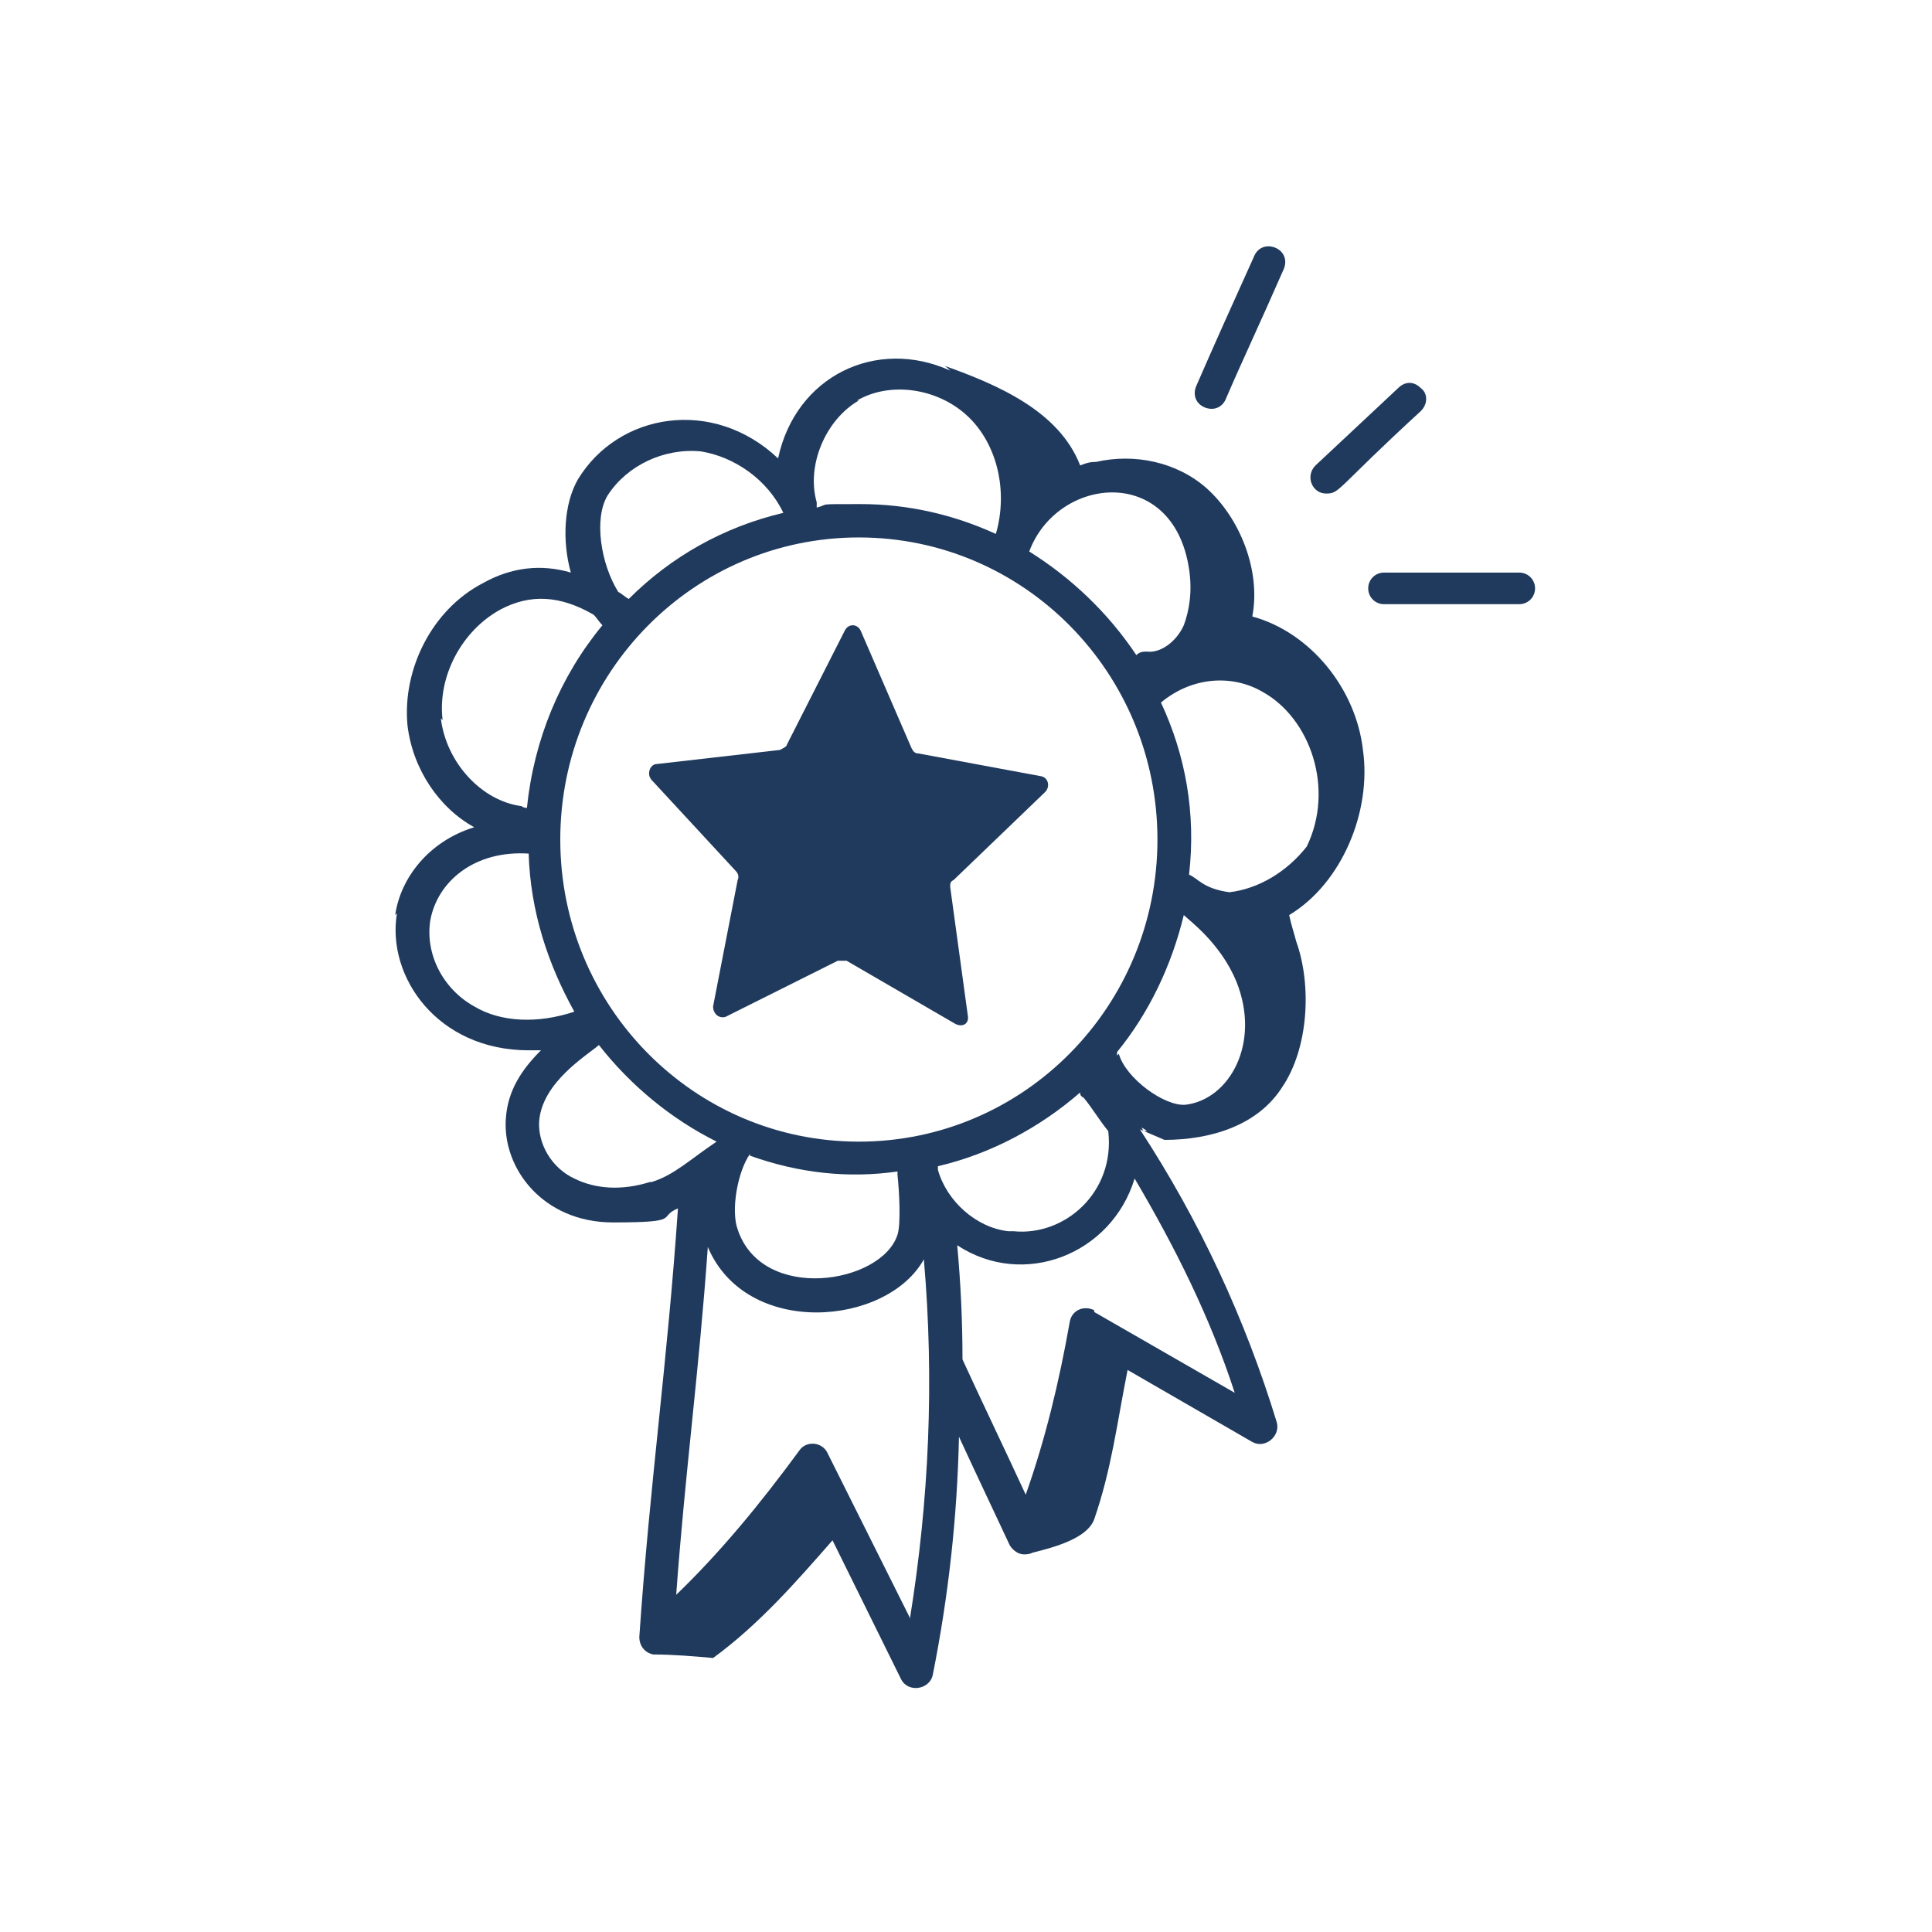
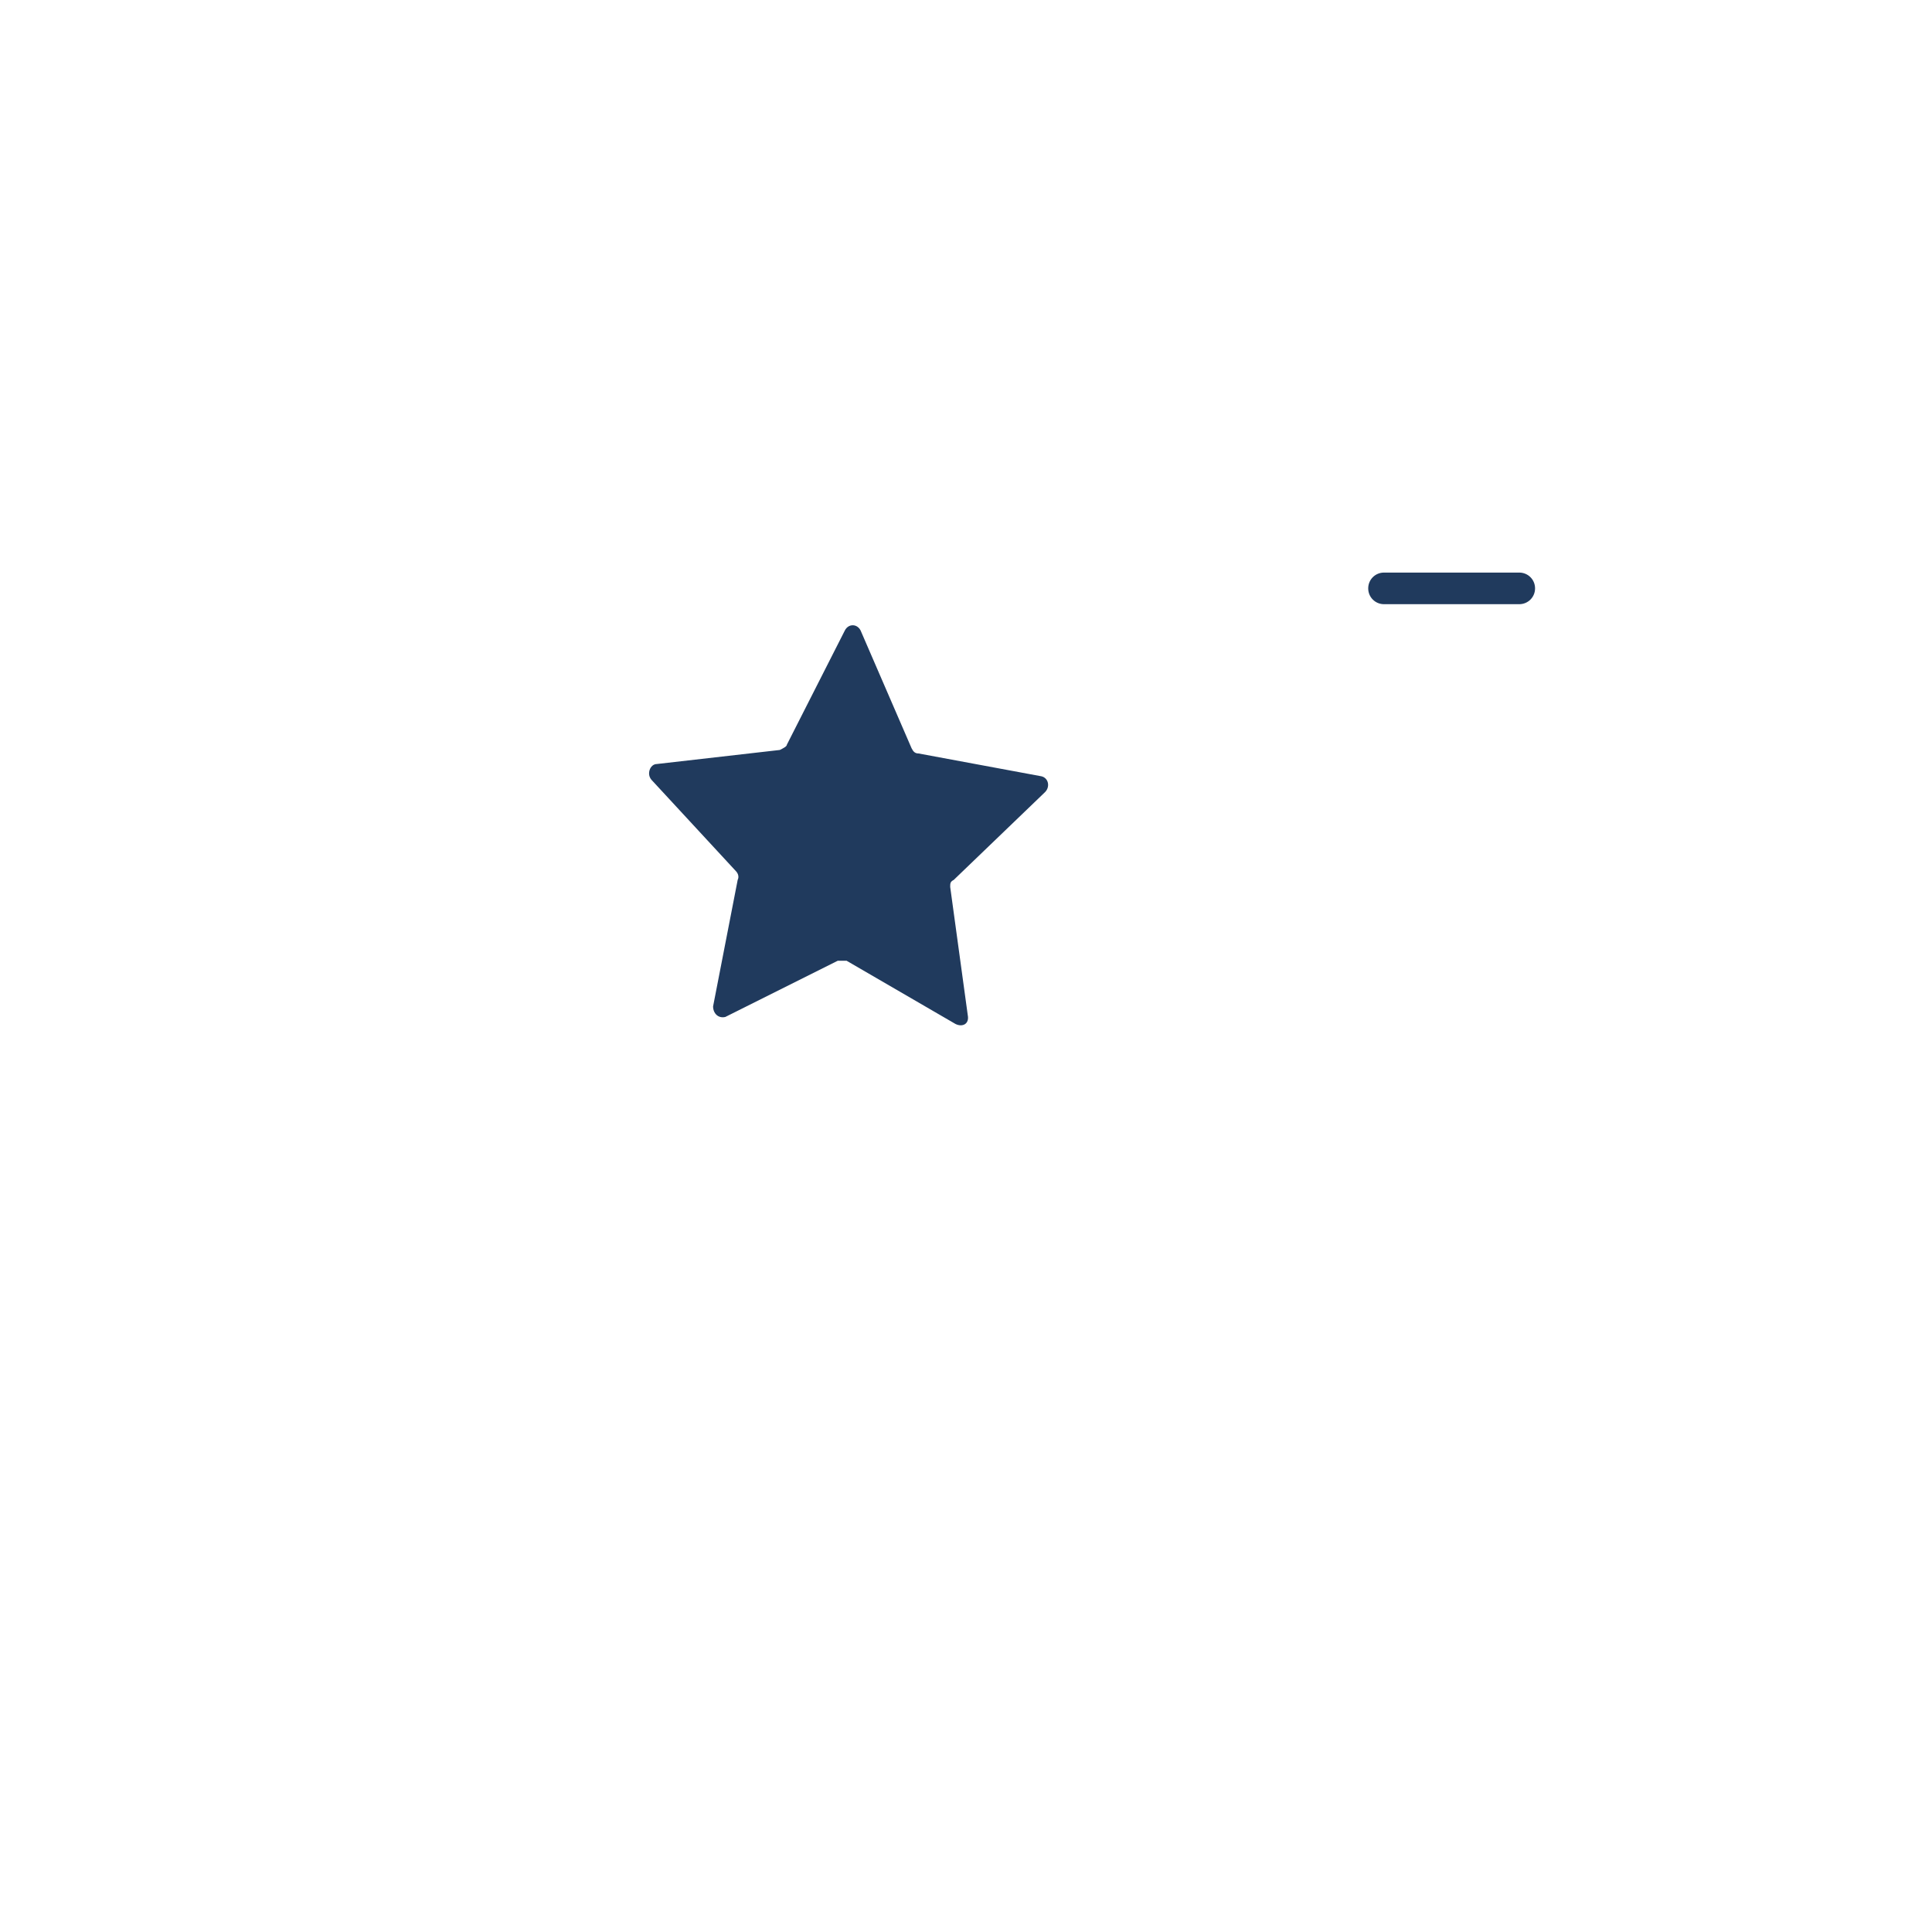
<svg xmlns="http://www.w3.org/2000/svg" version="1.1" viewBox="0 0 110 110">
  <defs>
    <style>
      .cls-1 {
        fill: #203a5d;
      }
    </style>
  </defs>
  <g>
    <g id="Layer_1">
      <g>
-         <path class="cls-1" d="M22.6,52c-.6,3.6,2.3,7.8,7.5,7.8s.5,0,.7,0c-1.1,1.1-1.9,2.3-2,3.9-.2,2.8,2.1,5.9,6.1,5.9s2.5-.3,3.7-.8c-.6,8.8-1.6,15.6-2.2,24.4,0,.5.3.9.8,1,0,0,0,0,0,0,1.1,0,2.3.1,3.4.2,2.6-1.9,4.7-4.3,6.8-6.7l3.9,7.9c.4.8,1.6.6,1.8-.2.9-4.5,1.4-9,1.5-13.6.3.6-1.1-2.3,2.9,6.2.2.3.5.5.8.5,0,0,0,0,0,0,0,0,0,0,0,0,.1,0,.3,0,.5-.1,1.2-.3,3.1-.8,3.5-1.9,1-2.9,1.3-5.5,1.9-8.5l7.1,4.1c.7.4,1.6-.3,1.4-1.1-1.8-5.9-4.4-11.5-7.8-16.7l1.4.6c2.6,0,5.3-.8,6.7-3,1.5-2.2,1.7-5.8.8-8.3-.1-.4-.3-1-.4-1.5,3-1.8,4.7-5.9,4.2-9.4-.4-3.5-3-6.7-6.3-7.6.5-2.6-.7-5.6-2.6-7.3-1.7-1.5-4.1-2-6.3-1.5-.2,0-.4,0-.9.2-1.2-3.1-4.7-4.6-7.8-5.7.1,0,.3.2.4.3-4.2-1.9-8.8.3-9.8,5-3.7-3.5-9.1-2.6-11.4,1.2-.8,1.4-.9,3.5-.4,5.3-1.7-.5-3.4-.3-5,.6-2.9,1.5-4.6,4.9-4.3,8.1.3,2.5,1.8,4.7,3.8,5.8-2.6.8-4.2,2.9-4.5,5ZM48.9,30.6c9.4,0,17,7.7,17,17.2s-7.6,17.2-17,17.2-17-7.7-17-17.2,7.6-17.2,17-17.2ZM57.4,70.1c-1.8-.2-3.5-1.7-4-3.5,0,0,0-.1,0-.2,3-.7,5.8-2.2,8.1-4.2,0,.1,0,.2.2.3.5.6.9,1.3,1.4,1.9.4,3.5-2.5,6-5.4,5.7ZM42.7,65.8c2.8,1,5.6,1.3,8.4.9,0,0,0,.1,0,.2.1.9.2,2.8,0,3.4-.9,2.8-7.7,3.9-9.1-.3-.4-1.1,0-3.3.7-4.3ZM63.6,60.1c0,0,0-.1,0-.2,1.8-2.2,3.1-4.9,3.8-7.8.3.3,2.1,1.6,3,3.8,1.4,3.5-.4,6.7-2.9,7-1.2.1-3.4-1.5-3.8-2.9ZM70,50.8c-1.5-.2-1.8-.8-2.3-1,.4-3.5-.2-6.8-1.6-9.8,1.8-1.5,4.1-1.6,5.8-.6,2.7,1.5,4.1,5.5,2.5,8.8-1.1,1.4-2.7,2.4-4.4,2.6ZM67.4,35.6c-.4.9-1.3,1.6-2.1,1.5-.2,0-.4,0-.6.2-1.6-2.4-3.7-4.4-6.1-5.9,1.6-4.3,8.2-5,9.1,1,.2,1.3,0,2.4-.3,3.2ZM37,67.3c-1.6.5-3.1.4-4.3-.2-1.3-.6-2.1-2-2-3.3.2-2.2,2.7-3.7,3.4-4.3,1.8,2.3,4.1,4.2,6.7,5.5-1.5,1-2.4,1.9-3.7,2.3ZM51.8,92.1l-4.7-9.4c-.3-.6-1.2-.7-1.6-.1-2.2,3-4.5,5.8-7,8.2.5-6.9,1.3-12.7,1.8-19.8,2.2,5.2,10.2,4.5,12.3.7.6,6.9.3,13.7-.8,20.5ZM62.3,74.6c-.6-.3-1.3,0-1.4.7-.6,3.4-1.4,6.7-2.5,9.8-1.2-2.6-2.5-5.3-3.6-7.7,0-2.2-.1-4.3-.3-6.5,3.8,2.5,8.8.5,10.1-3.8,2.3,3.9,4.3,7.9,5.7,12.2l-8-4.6ZM65,64.2s0,0,0,0c0,0,.2.1.3.2,0,0-.2,0-.2,0ZM48.8,22.8c1.9-1.1,4.6-.7,6.3.9,1.7,1.6,2.3,4.3,1.6,6.7,0,0,0,0,0,0-2.4-1.1-5-1.7-7.7-1.7s-1.7,0-2.5.2c0-.2,0-.2,0-.3-.6-2.1.5-4.7,2.4-5.8ZM34.6,28.2c1.1-1.7,3.2-2.7,5.3-2.5,1.9.3,3.8,1.6,4.7,3.5,0,0,0,0,0,0-3.4.8-6.4,2.5-8.8,4.9-.2-.1-.4-.3-.6-.4-1-1.6-1.4-4.2-.6-5.5ZM25.2,41c-.3-2.5,1.1-5.1,3.3-6.3,1.7-.9,3.4-.8,5.3.3.2.2.3.4.5.6-2.4,2.9-3.9,6.5-4.3,10.4,0,0-.2,0-.3-.1-2.3-.3-4.3-2.5-4.6-5ZM30.1,48.6c.1,3.3,1.1,6.3,2.6,9-2.1.7-4.2.6-5.7-.3-1.8-1-2.8-3-2.5-4.9.4-2.2,2.5-4,5.6-3.8Z" />
        <path class="cls-1" d="M37,44.3l4.9,5.3c.1.1.2.3.1.5l-1.4,7.2c0,.4.3.7.7.6l6.4-3.2c.1,0,.3,0,.5,0l6.2,3.6c.4.2.8,0,.7-.5l-1-7.3c0-.2,0-.3.2-.4l5.2-5c.3-.3.2-.8-.2-.9l-7-1.3c-.2,0-.3-.1-.4-.3l-2.9-6.7c-.2-.4-.7-.4-.9,0l-3.3,6.5c0,.1-.2.2-.4.3l-7,.8c-.4,0-.6.6-.3.9Z" />
-         <path class="cls-1" d="M69.8,22.7c.9-2.1,1.9-4.2,3.3-7.4.2-.5,0-1-.5-1.2-.5-.2-1,0-1.2.5-1.4,3.1-2.3,5.1-3.3,7.4-.2.5,0,1,.5,1.2.5.2,1,0,1.2-.5Z" />
-         <path class="cls-1" d="M79.6,22.1l-4.7,4.4c-.6.6-.2,1.6.6,1.6s.5-.2,5.4-4.7c.4-.4.4-1,0-1.3-.4-.4-.9-.4-1.3,0Z" />
        <path class="cls-1" d="M86.5,32.6c-4.5,0-3.2,0-7.7,0-.5,0-.9.4-.9.9,0,.5.4.9.9.9h7.7s0,0,0,0c.5,0,.9-.4.9-.9,0-.5-.4-.9-.9-.9Z" />
      </g>
    </g>
  </g>
</svg>